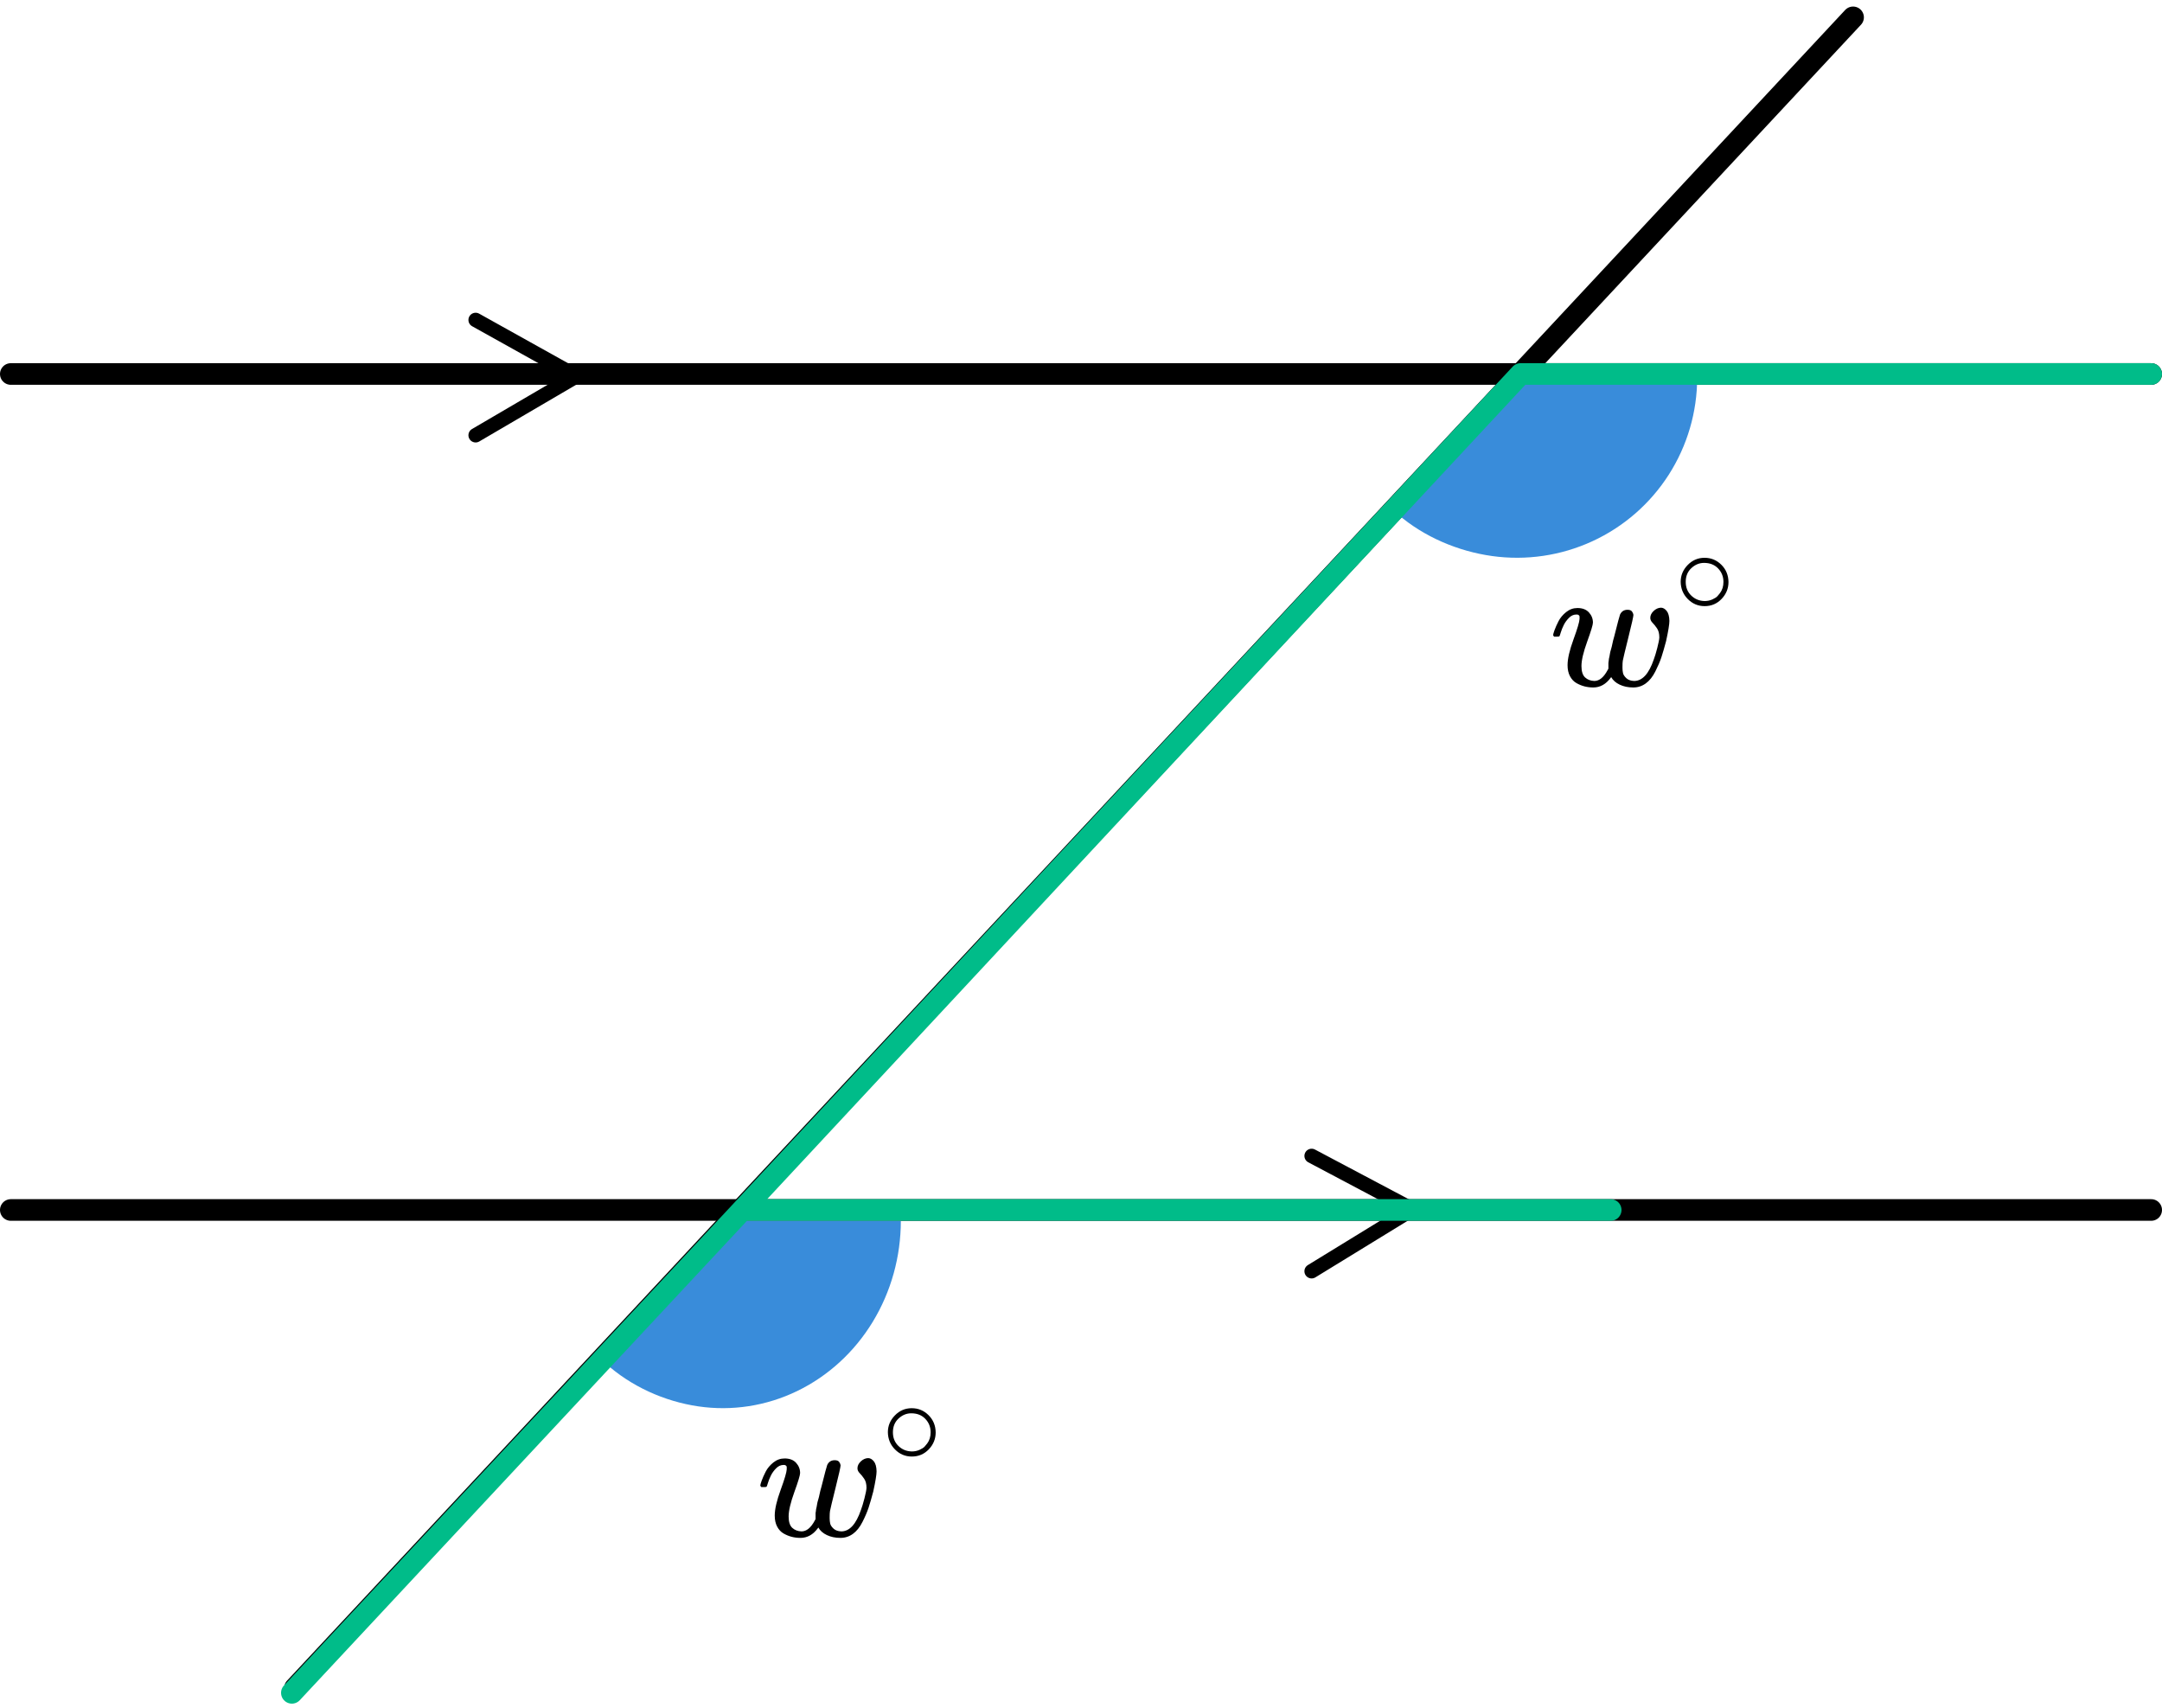
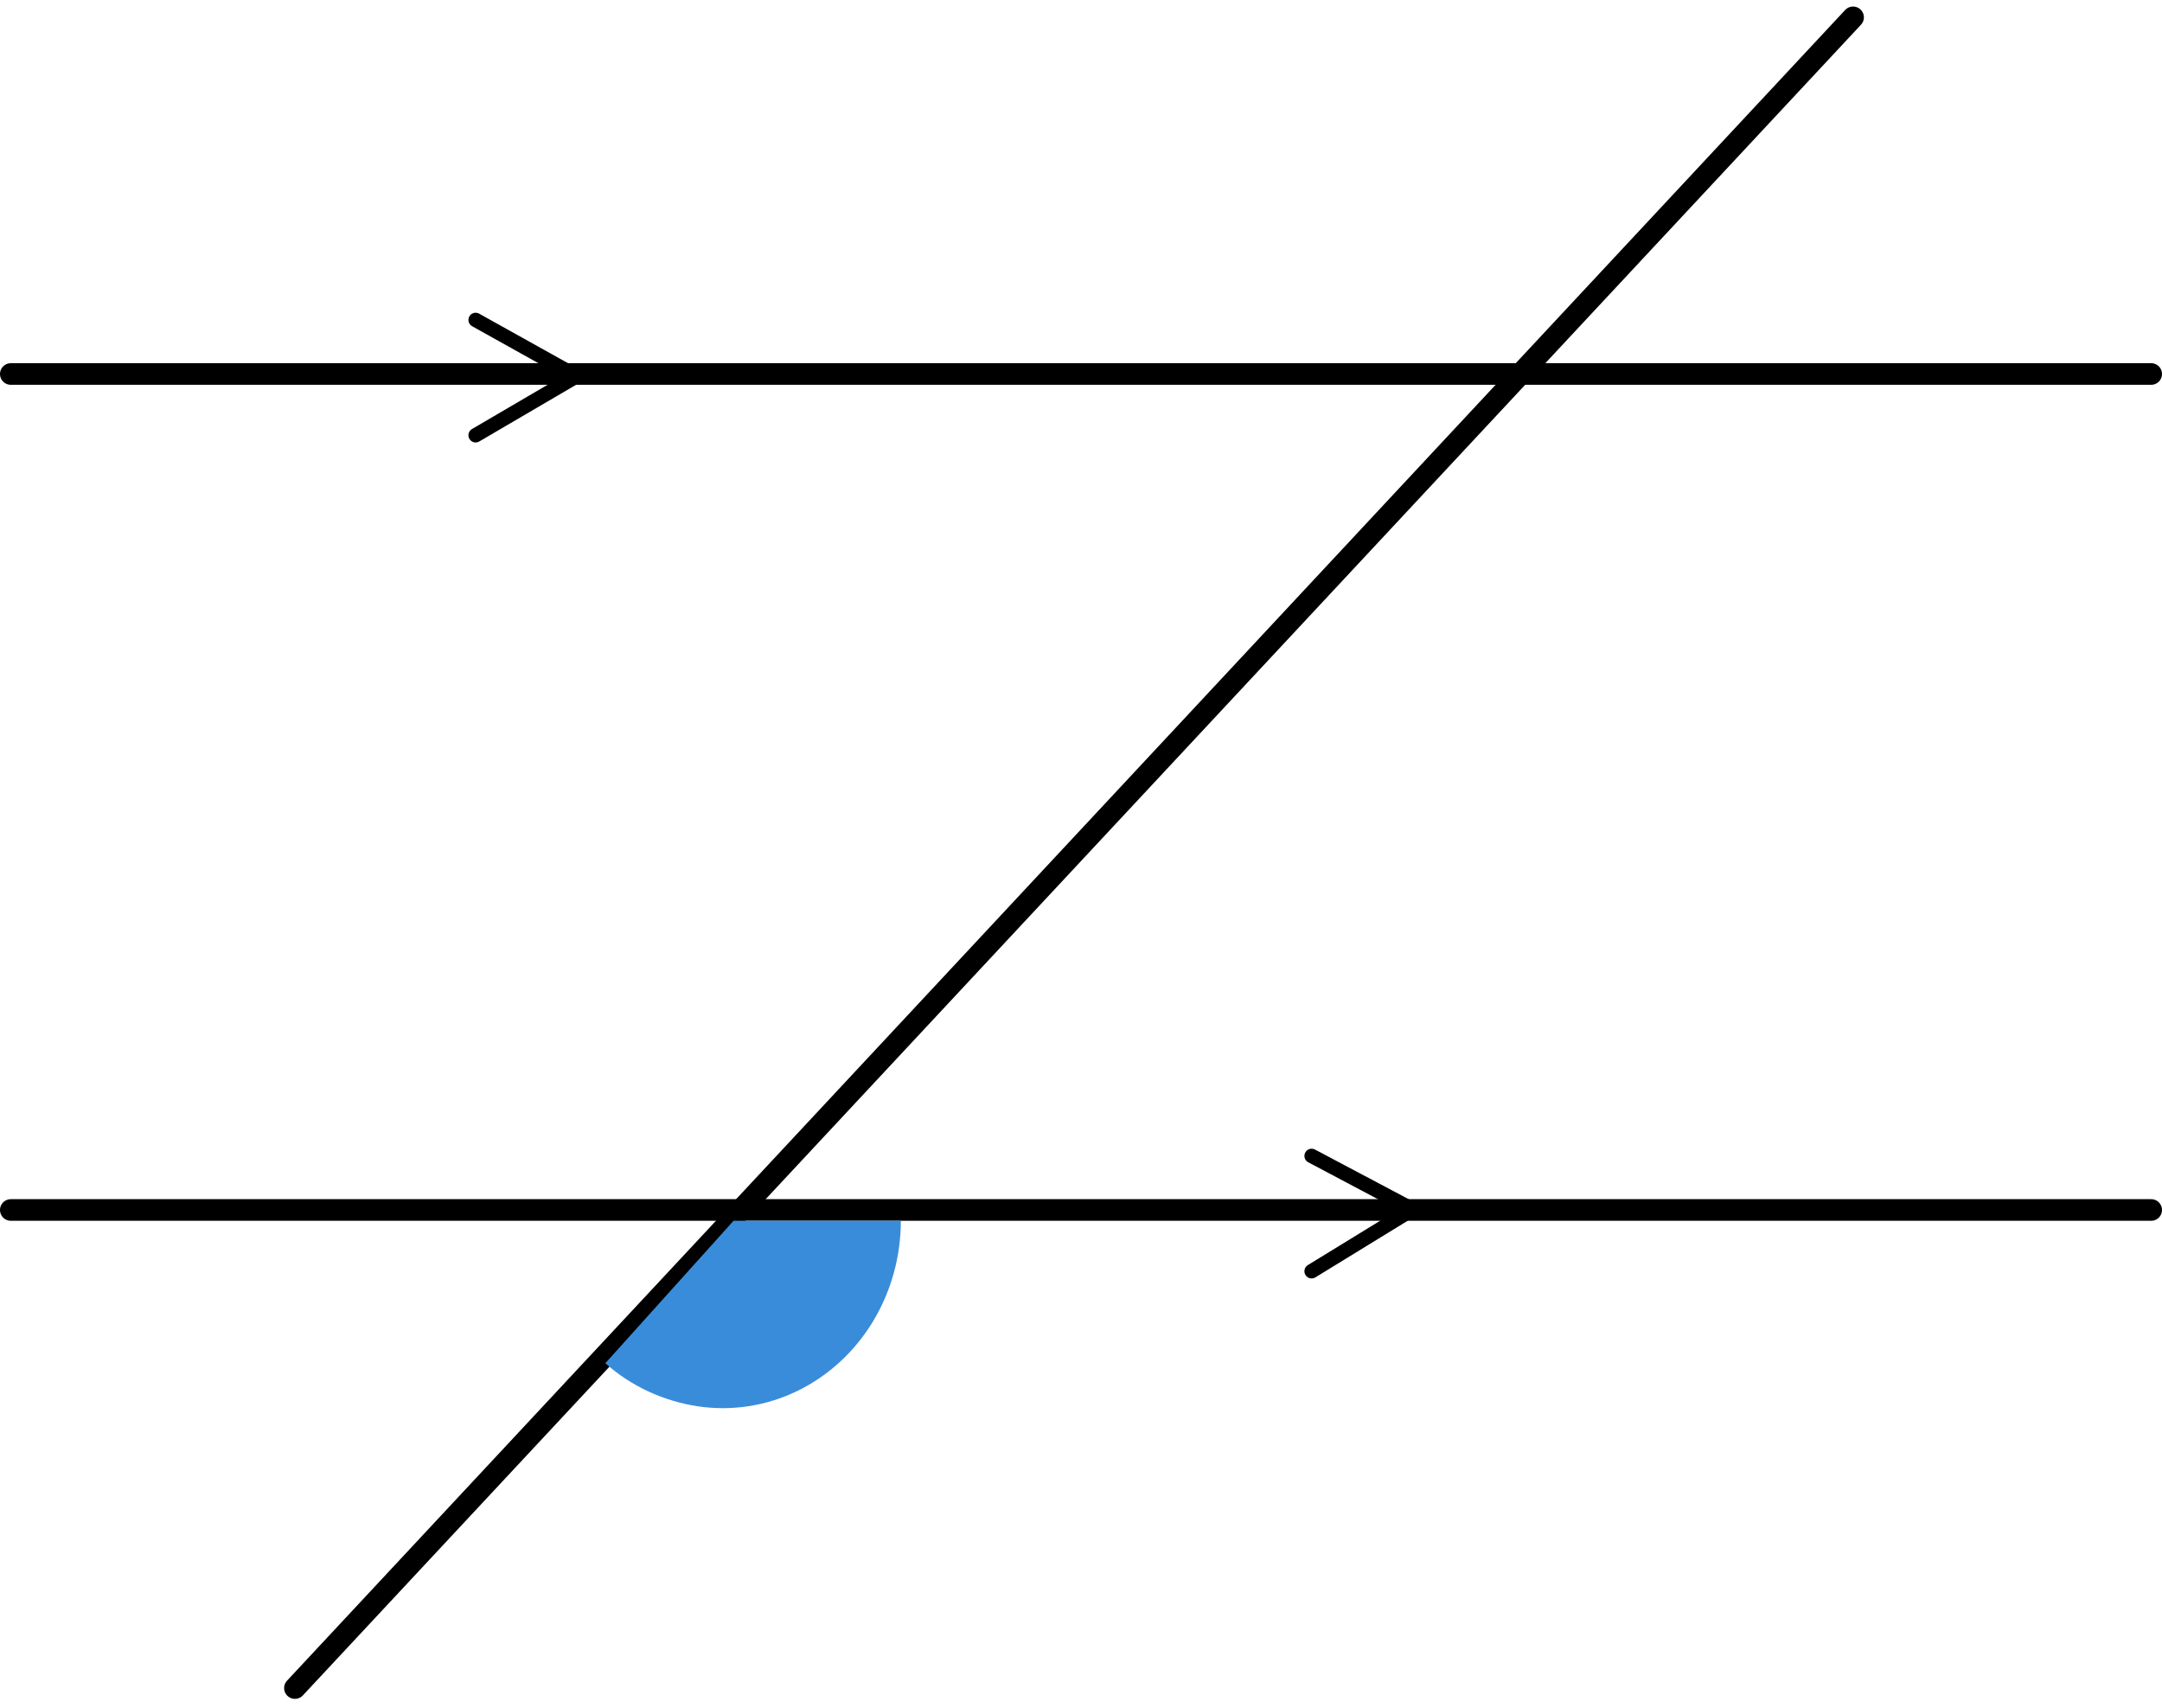
<svg xmlns="http://www.w3.org/2000/svg" width="257" height="203" viewBox="0 0 257 203" fill="none">
  <line x1="1.285" y1="44.457" x2="255.715" y2="44.457" stroke="black" stroke-width="2.57" stroke-linecap="round" />
  <line x1="1.285" y1="143.83" x2="255.715" y2="143.83" stroke="black" stroke-width="2.57" stroke-linecap="round" />
  <line x1="35.06" y1="200.66" x2="220.278" y2="2.063" stroke="black" stroke-width="2.57" stroke-linecap="round" />
  <path d="M56.539 38.031L68.532 44.717L56.539 51.738" stroke="black" stroke-width="1.713" stroke-linecap="round" stroke-linejoin="round" />
  <path d="M155.914 137.404L167.907 143.756L155.914 151.111" stroke="black" stroke-width="1.713" stroke-linecap="round" stroke-linejoin="round" />
  <path d="M107.084 145.115C107.084 149.375 105.924 153.545 103.741 157.132C101.558 160.719 98.443 163.571 94.767 165.351C91.091 167.131 87.006 167.764 82.999 167.174C78.991 166.585 75.033 164.815 71.961 162.043L87.195 145.115H107.084Z" fill="#398CDA" />
-   <path d="M201.746 44.885C201.746 48.981 200.571 52.991 198.361 56.44C196.152 59.888 192.999 62.631 189.278 64.342C185.557 66.054 181.423 66.662 177.366 66.096C173.31 65.529 169.303 63.827 166.193 61.161L181.613 44.885H201.746Z" fill="#398CDA" />
-   <path d="M255.715 44.457H180.757L88.237 143.83M34.695 201.227L88.237 143.83M88.237 143.83H191.465" stroke="#00BC89" stroke-width="2.57" stroke-linecap="round" stroke-linejoin="round" />
  <g clip-path="url(#clip0)">
    <path d="M196.172 73.446C196.172 73.154 196.302 72.882 196.564 72.632C196.826 72.381 197.115 72.249 197.432 72.235C197.68 72.235 197.907 72.36 198.113 72.611C198.32 72.861 198.43 73.258 198.444 73.801C198.444 74.205 198.313 75.006 198.052 76.204C197.845 76.984 197.659 77.624 197.494 78.126C197.328 78.627 197.087 79.191 196.771 79.818C196.454 80.445 196.075 80.918 195.634 81.238C195.194 81.559 194.698 81.719 194.147 81.719C193.541 81.719 193.004 81.607 192.536 81.385C192.067 81.162 191.73 80.862 191.523 80.486C191.509 80.5 191.489 80.528 191.461 80.57C190.897 81.336 190.208 81.719 189.395 81.719C189.037 81.719 188.693 81.677 188.362 81.593C188.032 81.51 187.708 81.377 187.391 81.197C187.075 81.016 186.82 80.744 186.627 80.382C186.434 80.02 186.338 79.581 186.338 79.066C186.338 78.314 186.572 77.297 187.04 76.016C187.508 74.734 187.749 73.92 187.763 73.572C187.763 73.558 187.763 73.544 187.763 73.53C187.763 73.404 187.763 73.321 187.763 73.279C187.763 73.237 187.736 73.189 187.681 73.133C187.626 73.077 187.55 73.049 187.453 73.049H187.371C187.054 73.049 186.765 73.182 186.503 73.446C186.241 73.711 186.035 73.996 185.883 74.303C185.732 74.609 185.615 74.902 185.532 75.18C185.449 75.459 185.394 75.612 185.367 75.64C185.339 75.668 185.229 75.681 185.036 75.681H184.747C184.664 75.598 184.623 75.535 184.623 75.493C184.623 75.41 184.678 75.215 184.788 74.909C184.899 74.602 185.057 74.247 185.263 73.843C185.47 73.439 185.773 73.077 186.172 72.757C186.572 72.437 187.02 72.276 187.515 72.276C188.108 72.276 188.562 72.451 188.879 72.799C189.196 73.147 189.354 73.551 189.354 74.01C189.354 74.261 189.127 75.013 188.672 76.266C188.218 77.52 187.99 78.488 187.99 79.17C187.99 79.811 188.135 80.263 188.424 80.528C188.714 80.793 189.079 80.932 189.519 80.946C190.111 80.946 190.635 80.521 191.089 79.671L191.193 79.484V79.003C191.193 78.961 191.193 78.899 191.193 78.815C191.193 78.731 191.2 78.676 191.213 78.648C191.227 78.62 191.234 78.571 191.234 78.502C191.234 78.432 191.241 78.369 191.255 78.314C191.268 78.258 191.289 78.167 191.317 78.042C191.344 77.917 191.365 77.798 191.379 77.687C191.392 77.576 191.434 77.408 191.503 77.186C191.571 76.963 191.627 76.74 191.668 76.517C191.709 76.294 191.785 75.995 191.895 75.619C192.294 74.031 192.522 73.175 192.577 73.049C192.756 72.673 193.052 72.485 193.465 72.485C193.727 72.485 193.906 72.555 194.002 72.694C194.099 72.834 194.154 72.966 194.168 73.091C194.168 73.272 193.968 74.163 193.568 75.765C193.169 77.367 192.949 78.286 192.907 78.523C192.88 78.676 192.866 78.919 192.866 79.254V79.4C192.866 79.609 192.887 79.811 192.928 80.006C192.969 80.201 193.1 80.403 193.321 80.612C193.541 80.82 193.851 80.932 194.25 80.946C195.228 80.946 196.006 80.096 196.585 78.397C196.709 78.077 196.846 77.624 196.998 77.039C197.149 76.454 197.232 76.037 197.246 75.786C197.246 75.326 197.156 74.964 196.977 74.7C196.798 74.435 196.619 74.212 196.44 74.031C196.261 73.85 196.172 73.655 196.172 73.446Z" fill="black" />
-     <path d="M199.785 69.156C199.785 68.398 200.063 67.733 200.618 67.162C201.173 66.591 201.84 66.305 202.619 66.305C203.398 66.305 204.065 66.581 204.62 67.133C205.175 67.684 205.457 68.368 205.467 69.186C205.467 69.954 205.194 70.623 204.649 71.194C204.104 71.765 203.432 72.051 202.633 72.051C201.854 72.051 201.187 71.77 200.632 71.209C200.077 70.648 199.795 69.963 199.785 69.156ZM202.56 66.911C202.005 66.911 201.504 67.118 201.056 67.531C200.608 67.945 200.384 68.491 200.384 69.171C200.384 69.831 200.603 70.372 201.041 70.795C201.479 71.219 202.01 71.435 202.633 71.445C202.964 71.445 203.271 71.381 203.554 71.253C203.836 71.125 204.036 70.997 204.152 70.869C204.269 70.741 204.371 70.618 204.459 70.5C204.732 70.136 204.868 69.693 204.868 69.171C204.868 68.55 204.659 68.019 204.24 67.576C203.821 67.133 203.261 66.911 202.56 66.911Z" fill="black" />
+     <path d="M199.785 69.156C199.785 68.398 200.063 67.733 200.618 67.162C201.173 66.591 201.84 66.305 202.619 66.305C203.398 66.305 204.065 66.581 204.62 67.133C205.175 67.684 205.457 68.368 205.467 69.186C205.467 69.954 205.194 70.623 204.649 71.194C204.104 71.765 203.432 72.051 202.633 72.051C201.854 72.051 201.187 71.77 200.632 71.209C200.077 70.648 199.795 69.963 199.785 69.156ZM202.56 66.911C202.005 66.911 201.504 67.118 201.056 67.531C200.608 67.945 200.384 68.491 200.384 69.171C201.479 71.219 202.01 71.435 202.633 71.445C202.964 71.445 203.271 71.381 203.554 71.253C203.836 71.125 204.036 70.997 204.152 70.869C204.269 70.741 204.371 70.618 204.459 70.5C204.732 70.136 204.868 69.693 204.868 69.171C204.868 68.55 204.659 68.019 204.24 67.576C203.821 67.133 203.261 66.911 202.56 66.911Z" fill="black" />
  </g>
  <g clip-path="url(#clip1)">
-     <path d="M101.927 174.536C101.927 174.244 102.058 173.972 102.32 173.721C102.582 173.471 102.871 173.338 103.188 173.324C103.435 173.324 103.663 173.45 103.869 173.701C104.076 173.951 104.186 174.348 104.2 174.891C104.2 175.295 104.069 176.096 103.807 177.294C103.601 178.074 103.415 178.714 103.25 179.215C103.084 179.717 102.843 180.281 102.526 180.908C102.21 181.534 101.831 182.008 101.39 182.328C100.95 182.648 100.454 182.809 99.903 182.809C99.297 182.809 98.76 182.697 98.291 182.474C97.823 182.252 97.486 181.952 97.279 181.576C97.265 181.59 97.245 181.618 97.217 181.66C96.652 182.426 95.964 182.809 95.151 182.809C94.793 182.809 94.449 182.767 94.118 182.683C93.788 182.6 93.464 182.467 93.147 182.286C92.831 182.105 92.576 181.834 92.383 181.472C92.19 181.11 92.094 180.671 92.094 180.156C92.094 179.404 92.328 178.387 92.796 177.106C93.264 175.824 93.505 175.01 93.519 174.661C93.519 174.648 93.519 174.634 93.519 174.62C93.519 174.494 93.519 174.411 93.519 174.369C93.519 174.327 93.492 174.278 93.436 174.223C93.381 174.167 93.306 174.139 93.209 174.139H93.127C92.81 174.139 92.521 174.272 92.259 174.536C91.997 174.801 91.791 175.086 91.639 175.393C91.488 175.699 91.371 175.991 91.288 176.27C91.205 176.549 91.15 176.702 91.123 176.73C91.095 176.757 90.985 176.771 90.792 176.771H90.503C90.42 176.688 90.379 176.625 90.379 176.583C90.379 176.5 90.434 176.305 90.544 175.998C90.654 175.692 90.813 175.337 91.019 174.933C91.226 174.529 91.529 174.167 91.928 173.847C92.328 173.526 92.775 173.366 93.271 173.366C93.863 173.366 94.318 173.54 94.635 173.889C94.951 174.237 95.11 174.641 95.11 175.1C95.11 175.351 94.883 176.103 94.428 177.356C93.974 178.61 93.746 179.578 93.746 180.26C93.746 180.901 93.891 181.353 94.18 181.618C94.469 181.882 94.834 182.022 95.275 182.036C95.867 182.036 96.391 181.611 96.845 180.761L96.948 180.573V180.093C96.948 180.051 96.948 179.988 96.948 179.905C96.948 179.821 96.955 179.766 96.969 179.738C96.983 179.71 96.99 179.661 96.99 179.592C96.99 179.522 96.997 179.459 97.01 179.404C97.024 179.348 97.045 179.257 97.073 179.132C97.1 179.007 97.121 178.888 97.135 178.777C97.148 178.665 97.189 178.498 97.258 178.275C97.327 178.053 97.382 177.83 97.424 177.607C97.465 177.384 97.541 177.085 97.651 176.709C98.05 175.121 98.278 174.265 98.333 174.139C98.512 173.763 98.808 173.575 99.221 173.575C99.483 173.575 99.662 173.645 99.758 173.784C99.855 173.923 99.91 174.056 99.923 174.181C99.923 174.362 99.724 175.253 99.324 176.855C98.925 178.456 98.704 179.376 98.663 179.612C98.636 179.766 98.622 180.009 98.622 180.344V180.49C98.622 180.699 98.643 180.901 98.684 181.096C98.725 181.291 98.856 181.493 99.076 181.701C99.297 181.91 99.607 182.022 100.006 182.036C100.984 182.036 101.762 181.186 102.341 179.487C102.465 179.167 102.602 178.714 102.754 178.129C102.905 177.544 102.988 177.126 103.002 176.876C103.002 176.416 102.912 176.054 102.733 175.79C102.554 175.525 102.375 175.302 102.196 175.121C102.017 174.94 101.927 174.745 101.927 174.536Z" fill="black" />
    <path d="M105.543 170.244C105.543 169.486 105.82 168.821 106.376 168.25C106.931 167.679 107.598 167.393 108.377 167.393C109.156 167.393 109.823 167.669 110.378 168.22C110.933 168.772 111.215 169.456 111.225 170.273C111.225 171.041 110.952 171.711 110.407 172.282C109.861 172.853 109.19 173.139 108.391 173.139C107.612 173.139 106.945 172.858 106.39 172.297C105.835 171.736 105.553 171.051 105.543 170.244ZM108.318 167.999C107.763 167.999 107.262 168.206 106.814 168.619C106.366 169.033 106.142 169.579 106.142 170.259C106.142 170.918 106.361 171.46 106.799 171.883C107.237 172.307 107.768 172.523 108.391 172.533C108.722 172.533 109.029 172.469 109.311 172.341C109.594 172.213 109.793 172.085 109.91 171.957C110.027 171.829 110.129 171.706 110.217 171.588C110.49 171.224 110.626 170.781 110.626 170.259C110.626 169.638 110.417 169.107 109.998 168.664C109.579 168.22 109.019 167.999 108.318 167.999Z" fill="black" />
  </g>
  <defs>
    <clipPath id="clip0">
-       <rect width="23.13" height="15.42" fill="white" transform="translate(184.184 66.303)" />
-     </clipPath>
+       </clipPath>
    <clipPath id="clip1">
-       <rect width="23.13" height="15.42" fill="white" transform="translate(89.949 167.389)" />
-     </clipPath>
+       </clipPath>
  </defs>
</svg>